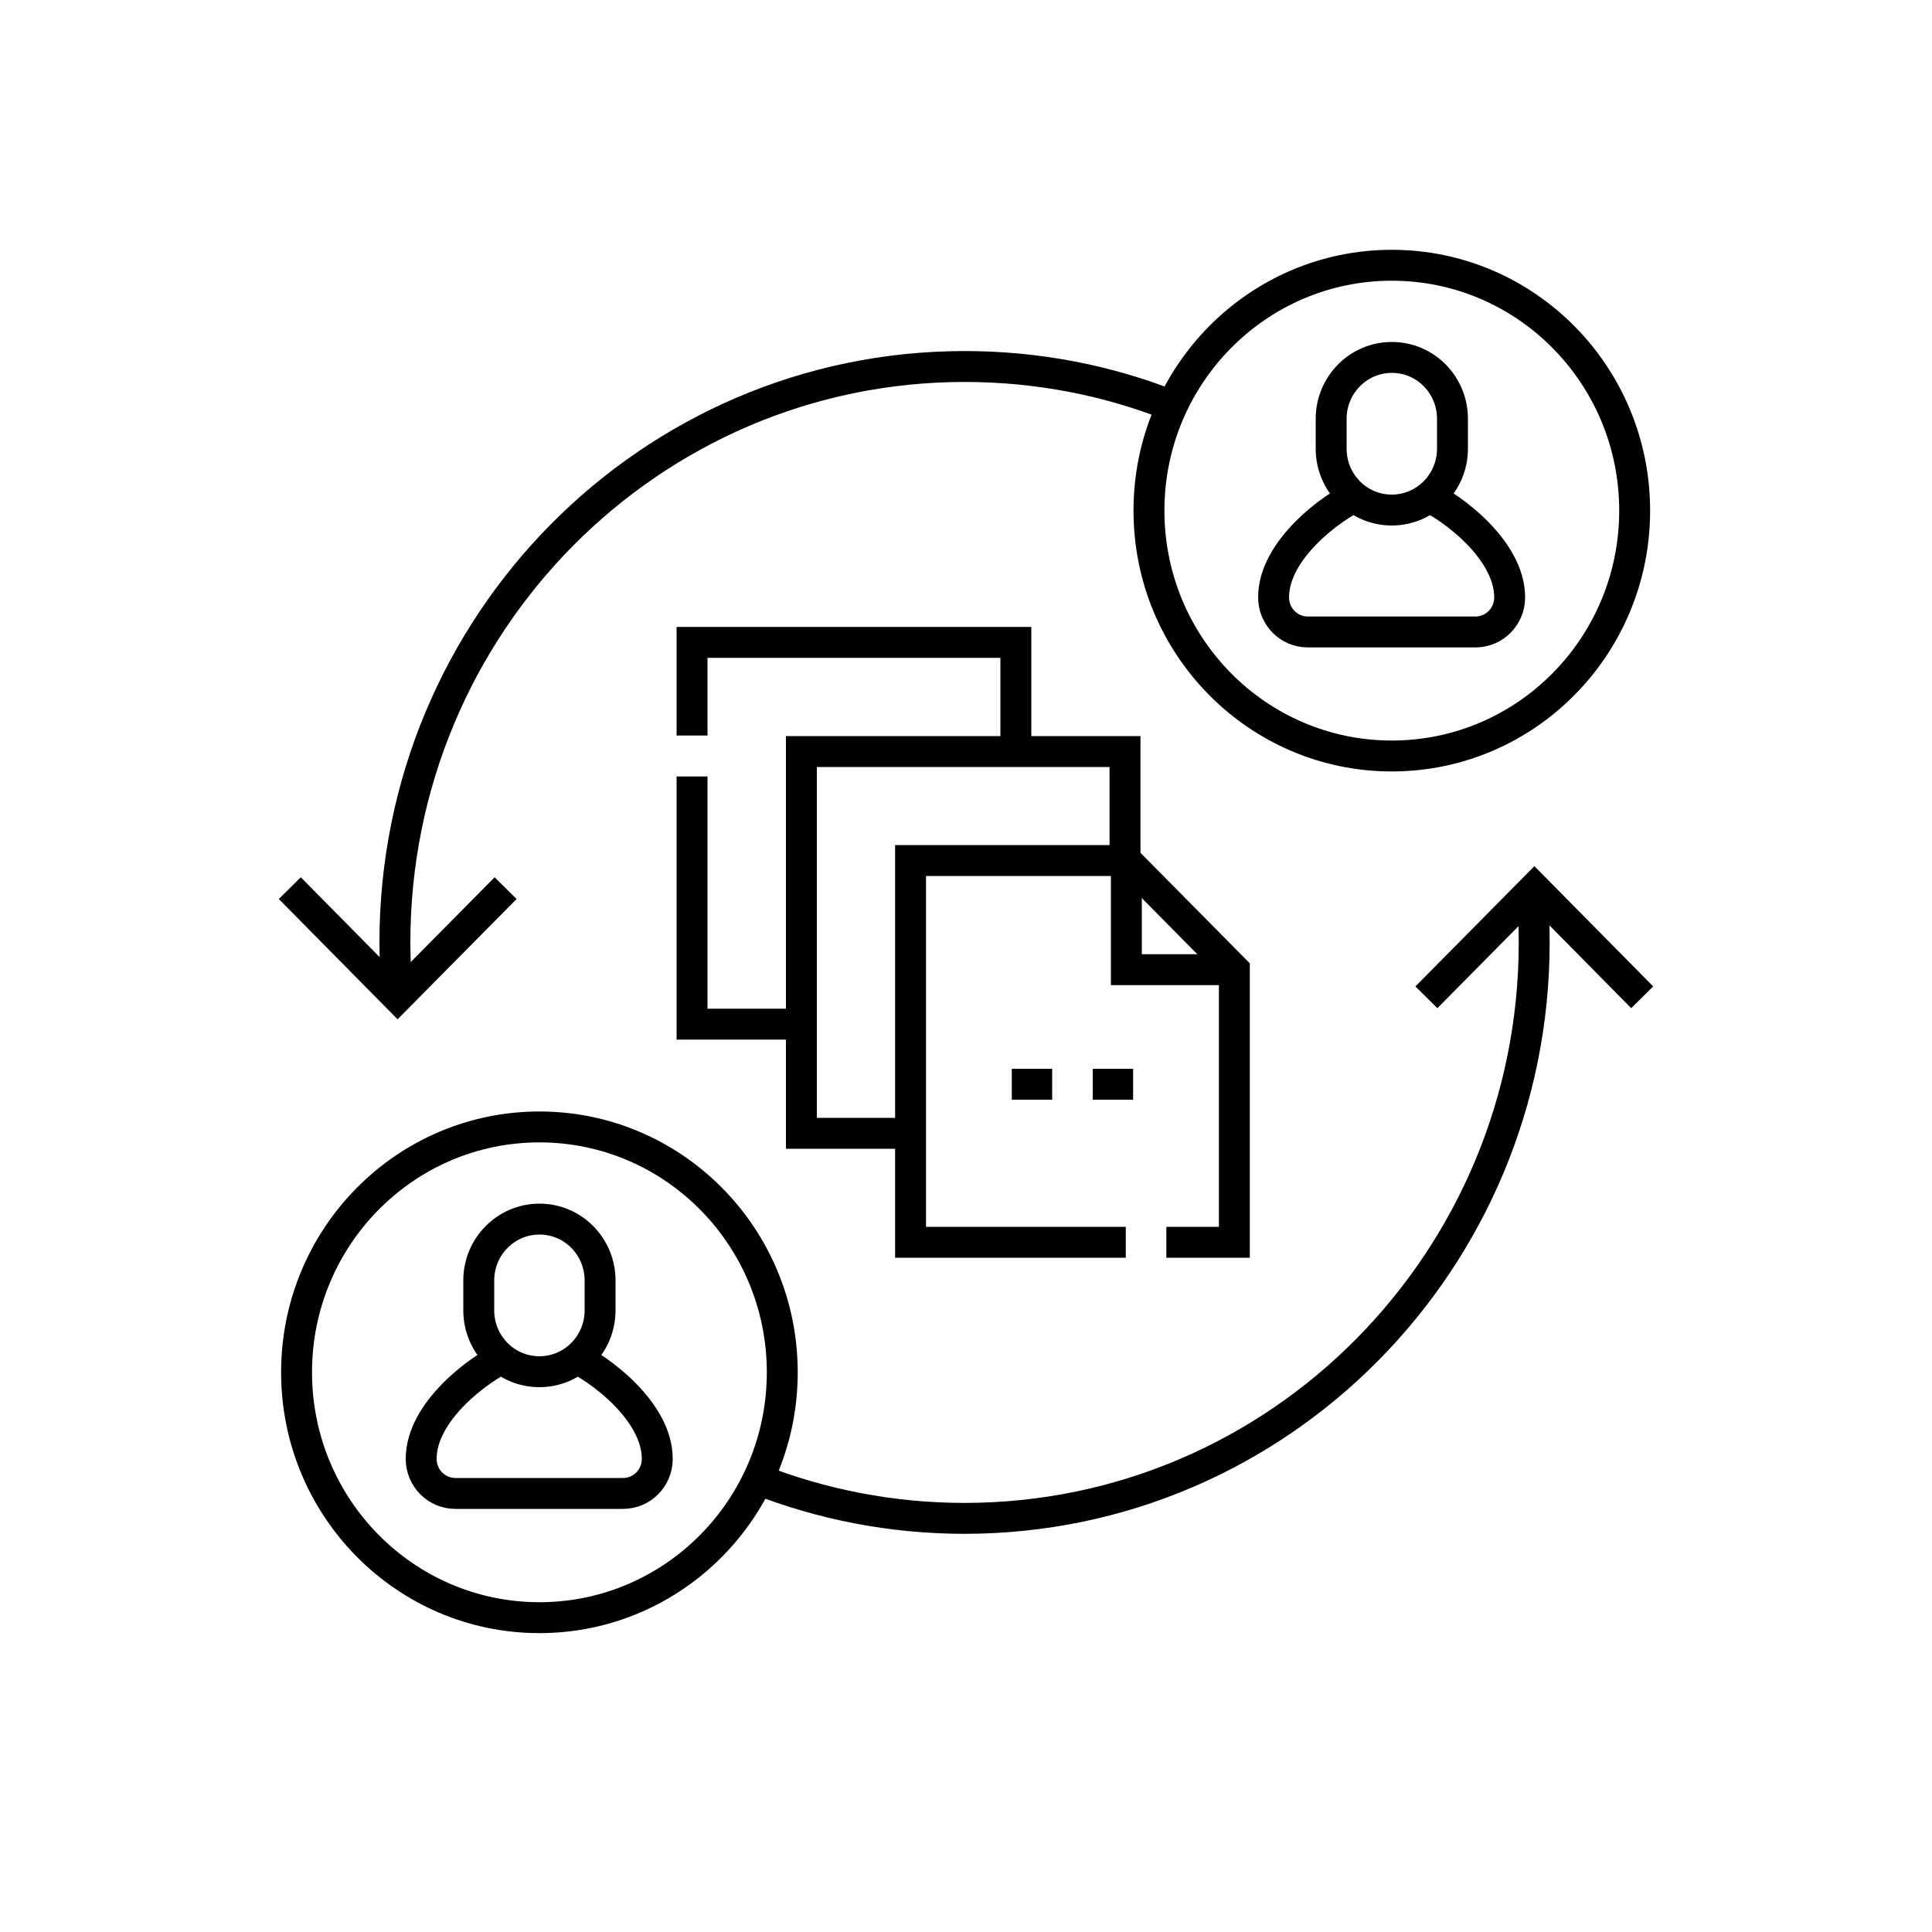
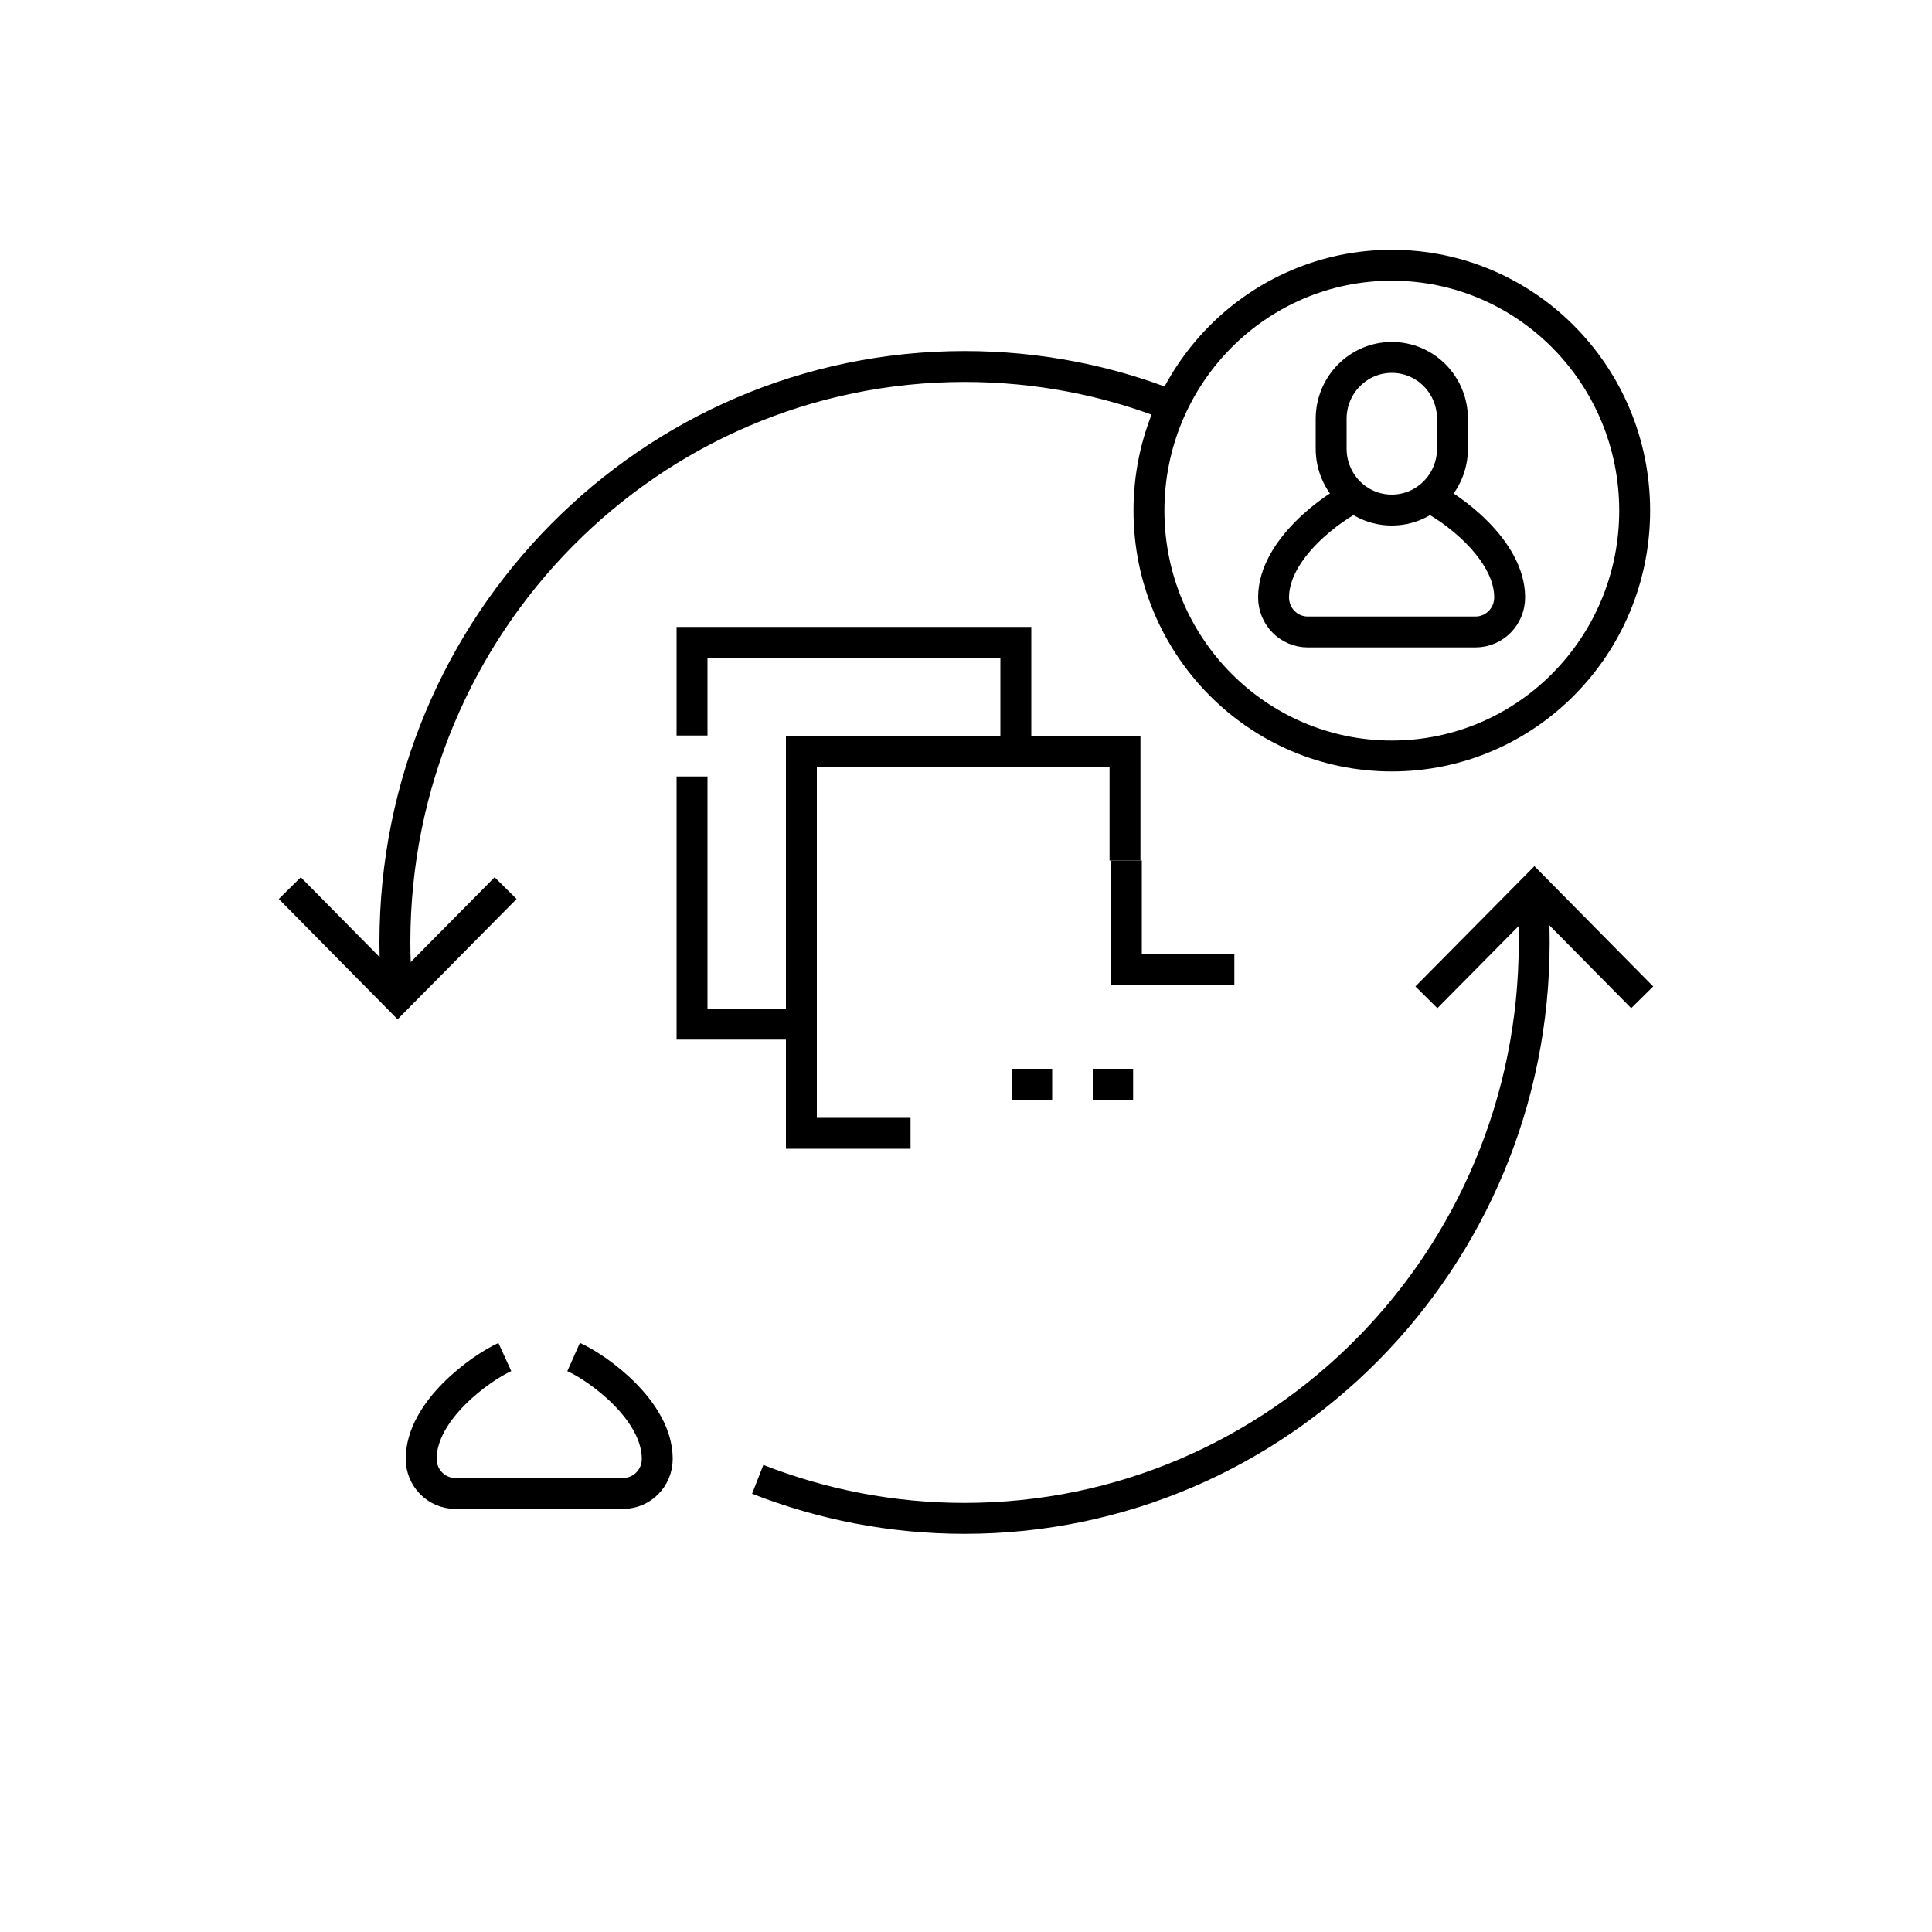
<svg xmlns="http://www.w3.org/2000/svg" id="Layer_1" data-name="Layer 1" viewBox="0 0 100 100">
  <defs>
    <style>      .cls-1 {        fill: none;        stroke: #000;        stroke-miterlimit: 10;        stroke-width: 1.6px;      }    </style>
  </defs>
  <g>
    <polyline class="cls-1" points="58.23 44.54 58.23 38.9 41.48 38.9 41.48 58.66 47.13 58.66" />
    <polyline class="cls-1" points="35.82 40.19 35.82 53.01 41.48 53.01" />
    <polyline class="cls-1" points="35.82 38.07 35.82 33.25 52.58 33.25 52.58 38.9" />
    <g>
      <path class="cls-1" d="M72.04,26.4h0c-1.74,0-3.14-1.42-3.14-3.18v-1.54c0-1.76,1.41-3.18,3.14-3.18h0c1.74,0,3.14,1.42,3.14,3.18v1.54c0,1.76-1.41,3.18-3.14,3.18Z" />
      <path class="cls-1" d="M73.81,25.65c1.28.57,4.33,2.78,4.33,5.27h0c0,.99-.79,1.79-1.77,1.79h-8.68c-.98,0-1.77-.8-1.77-1.79h0c0-2.49,3.06-4.69,4.33-5.27" />
    </g>
    <ellipse class="cls-1" cx="72.04" cy="26.43" rx="12.57" ry="12.7" />
    <g>
-       <path class="cls-1" d="M27.92,71h0c-1.74,0-3.14-1.42-3.14-3.18v-1.54c0-1.76,1.41-3.18,3.14-3.18h0c1.74,0,3.14,1.42,3.14,3.18v1.54c0,1.76-1.41,3.18-3.14,3.18Z" />
      <path class="cls-1" d="M29.69,70.24c1.28.57,4.33,2.78,4.33,5.27h0c0,.99-.79,1.79-1.77,1.79h-8.68c-.98,0-1.77-.8-1.77-1.79h0c0-2.49,3.06-4.69,4.33-5.27" />
    </g>
-     <ellipse class="cls-1" cx="27.92" cy="71.03" rx="12.57" ry="12.7" />
    <path class="cls-1" d="M20.54,51.22c-.06-.8-.1-1.62-.1-2.44,0-16.46,13.2-29.81,29.49-29.81,3.79,0,7.41.72,10.74,2.04" />
    <path class="cls-1" d="M79.31,46.28c.07.82.1,1.66.1,2.5,0,16.46-13.2,29.81-29.49,29.81-3.77,0-7.38-.72-10.7-2.02" />
-     <polyline class="cls-1" points="60.37 64.3 63.89 64.3 63.89 50.19 58.3 44.54 47.13 44.54 47.13 64.3 58.27 64.3" />
    <polyline class="cls-1" points="63.89 50.19 58.3 50.19 58.3 44.54" />
    <polyline class="cls-1" points="26.17 45.97 20.58 51.62 15 45.97" />
    <polyline class="cls-1" points="85 51.62 79.42 45.97 73.83 51.62" />
  </g>
  <g>
    <line class="cls-1" x1="52.37" y1="56.12" x2="54.46" y2="56.12" />
    <line class="cls-1" x1="56.56" y1="56.12" x2="58.65" y2="56.12" />
  </g>
</svg>